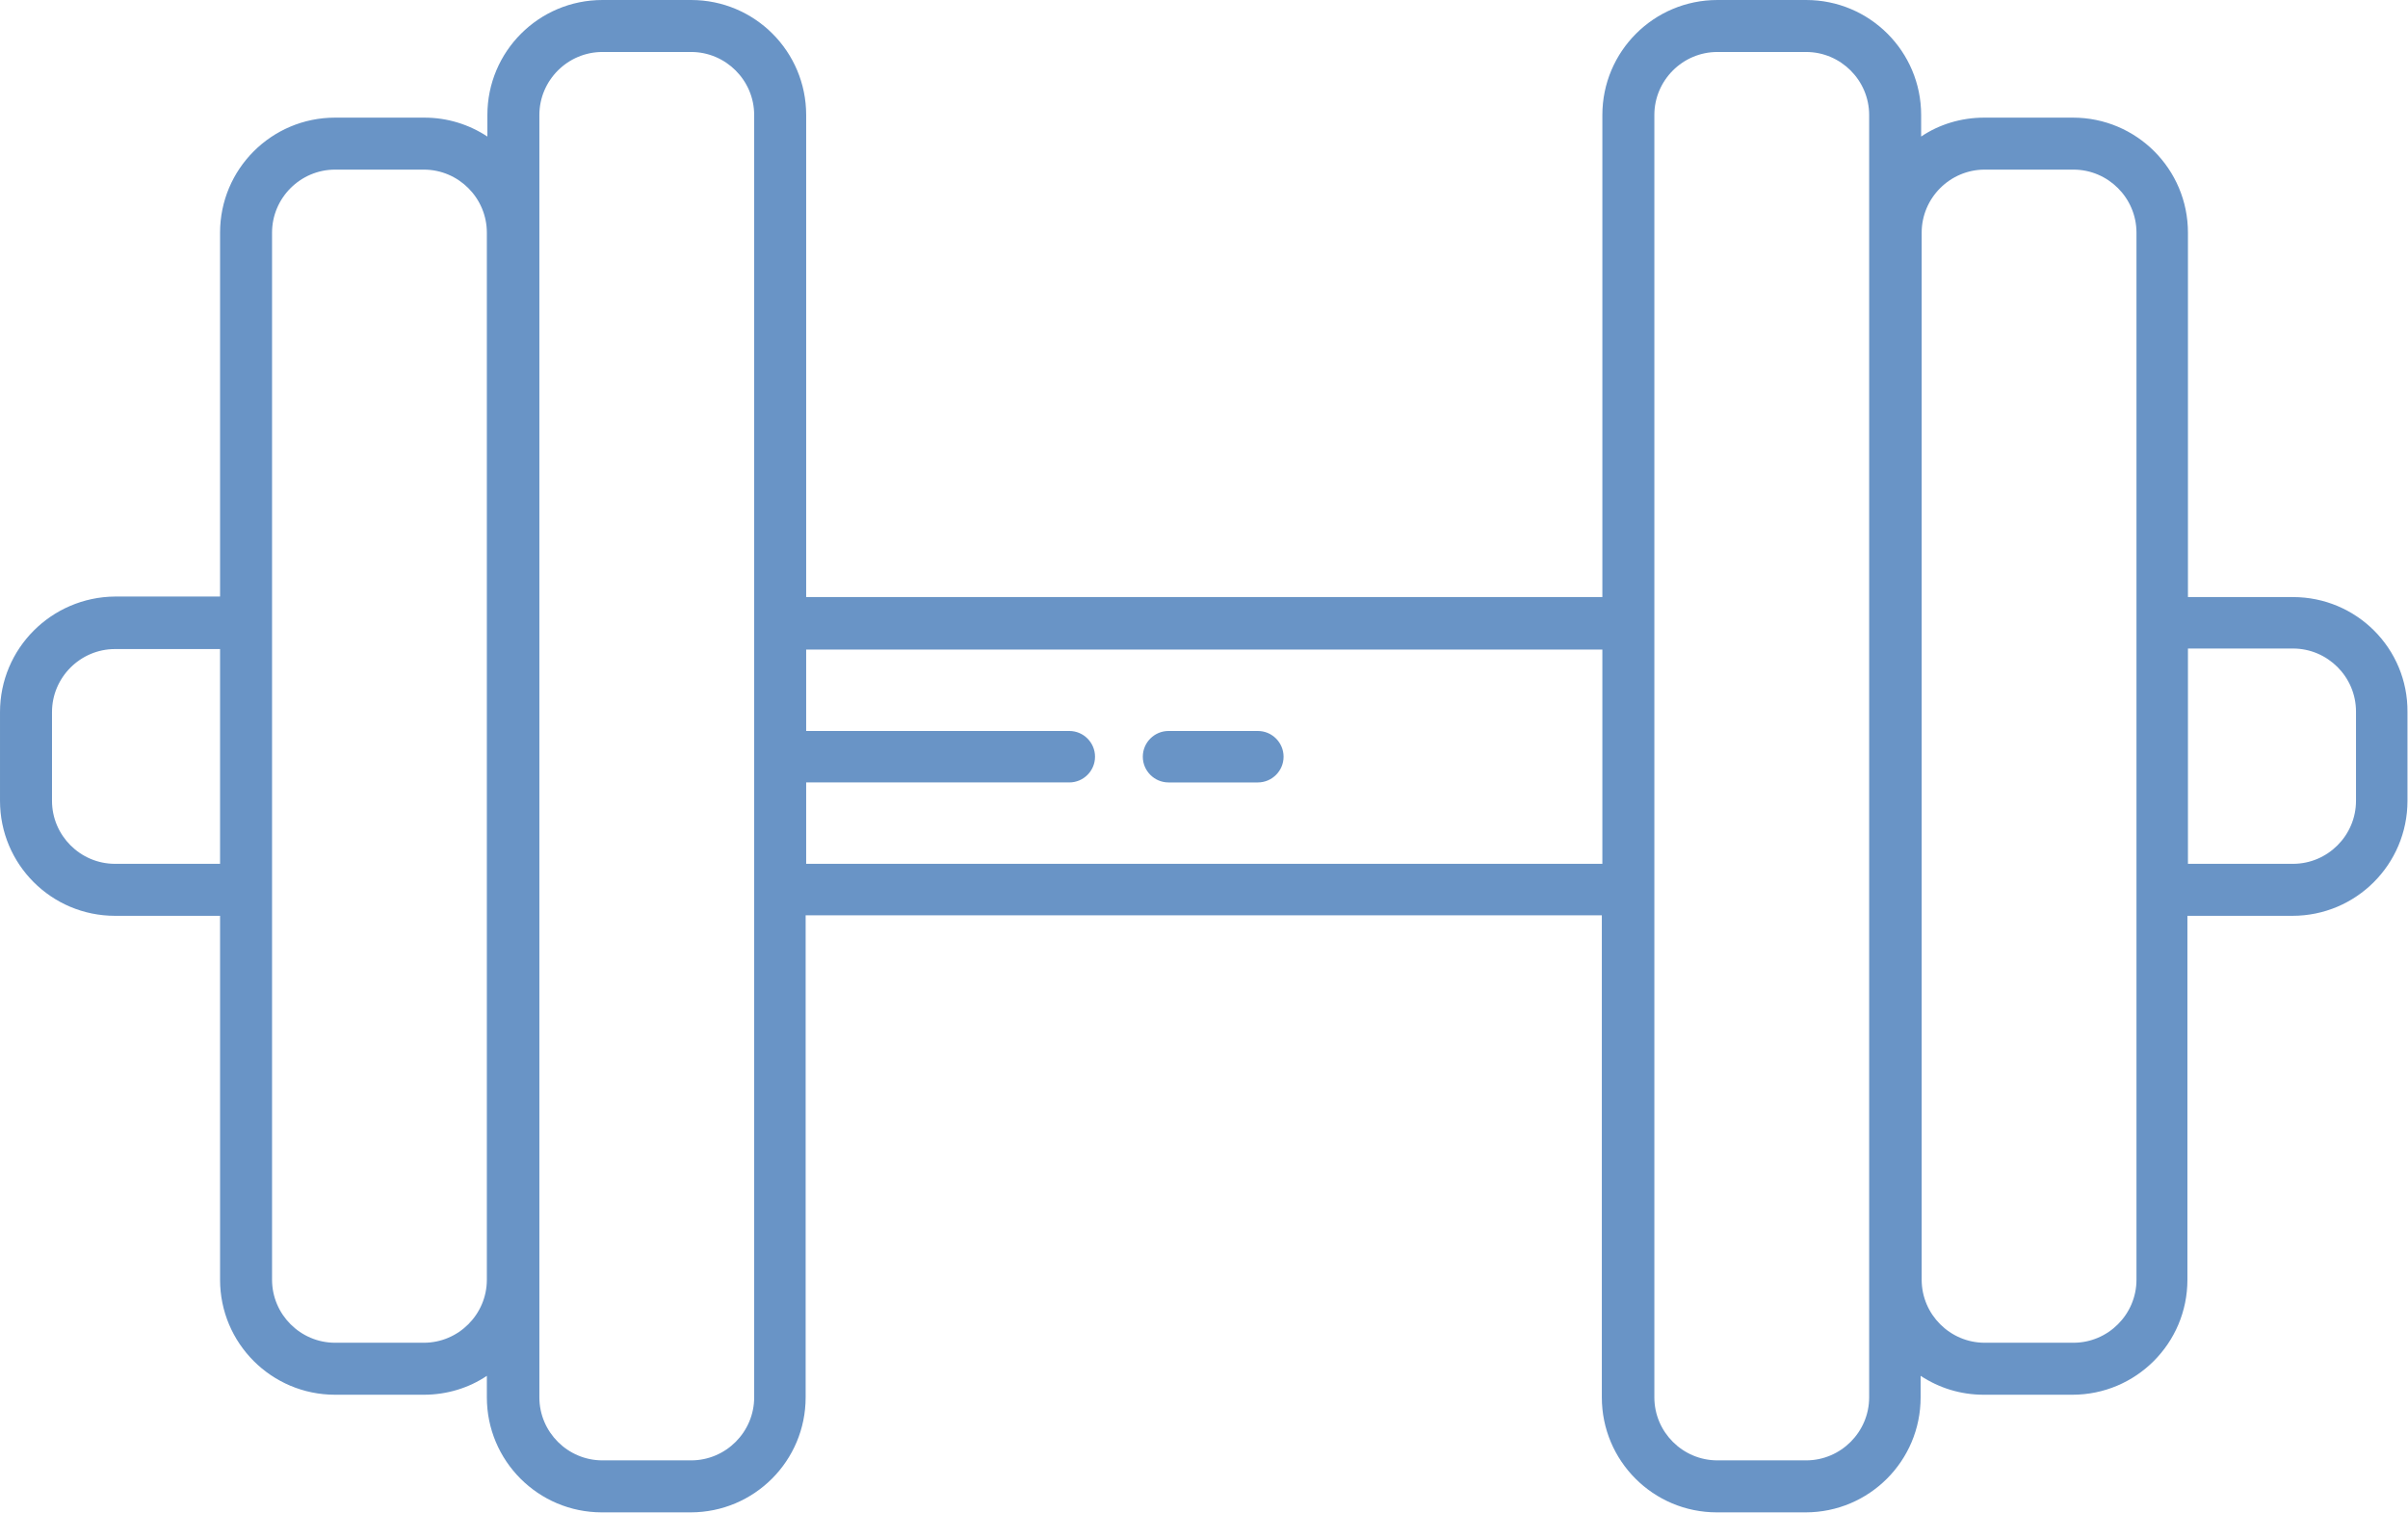
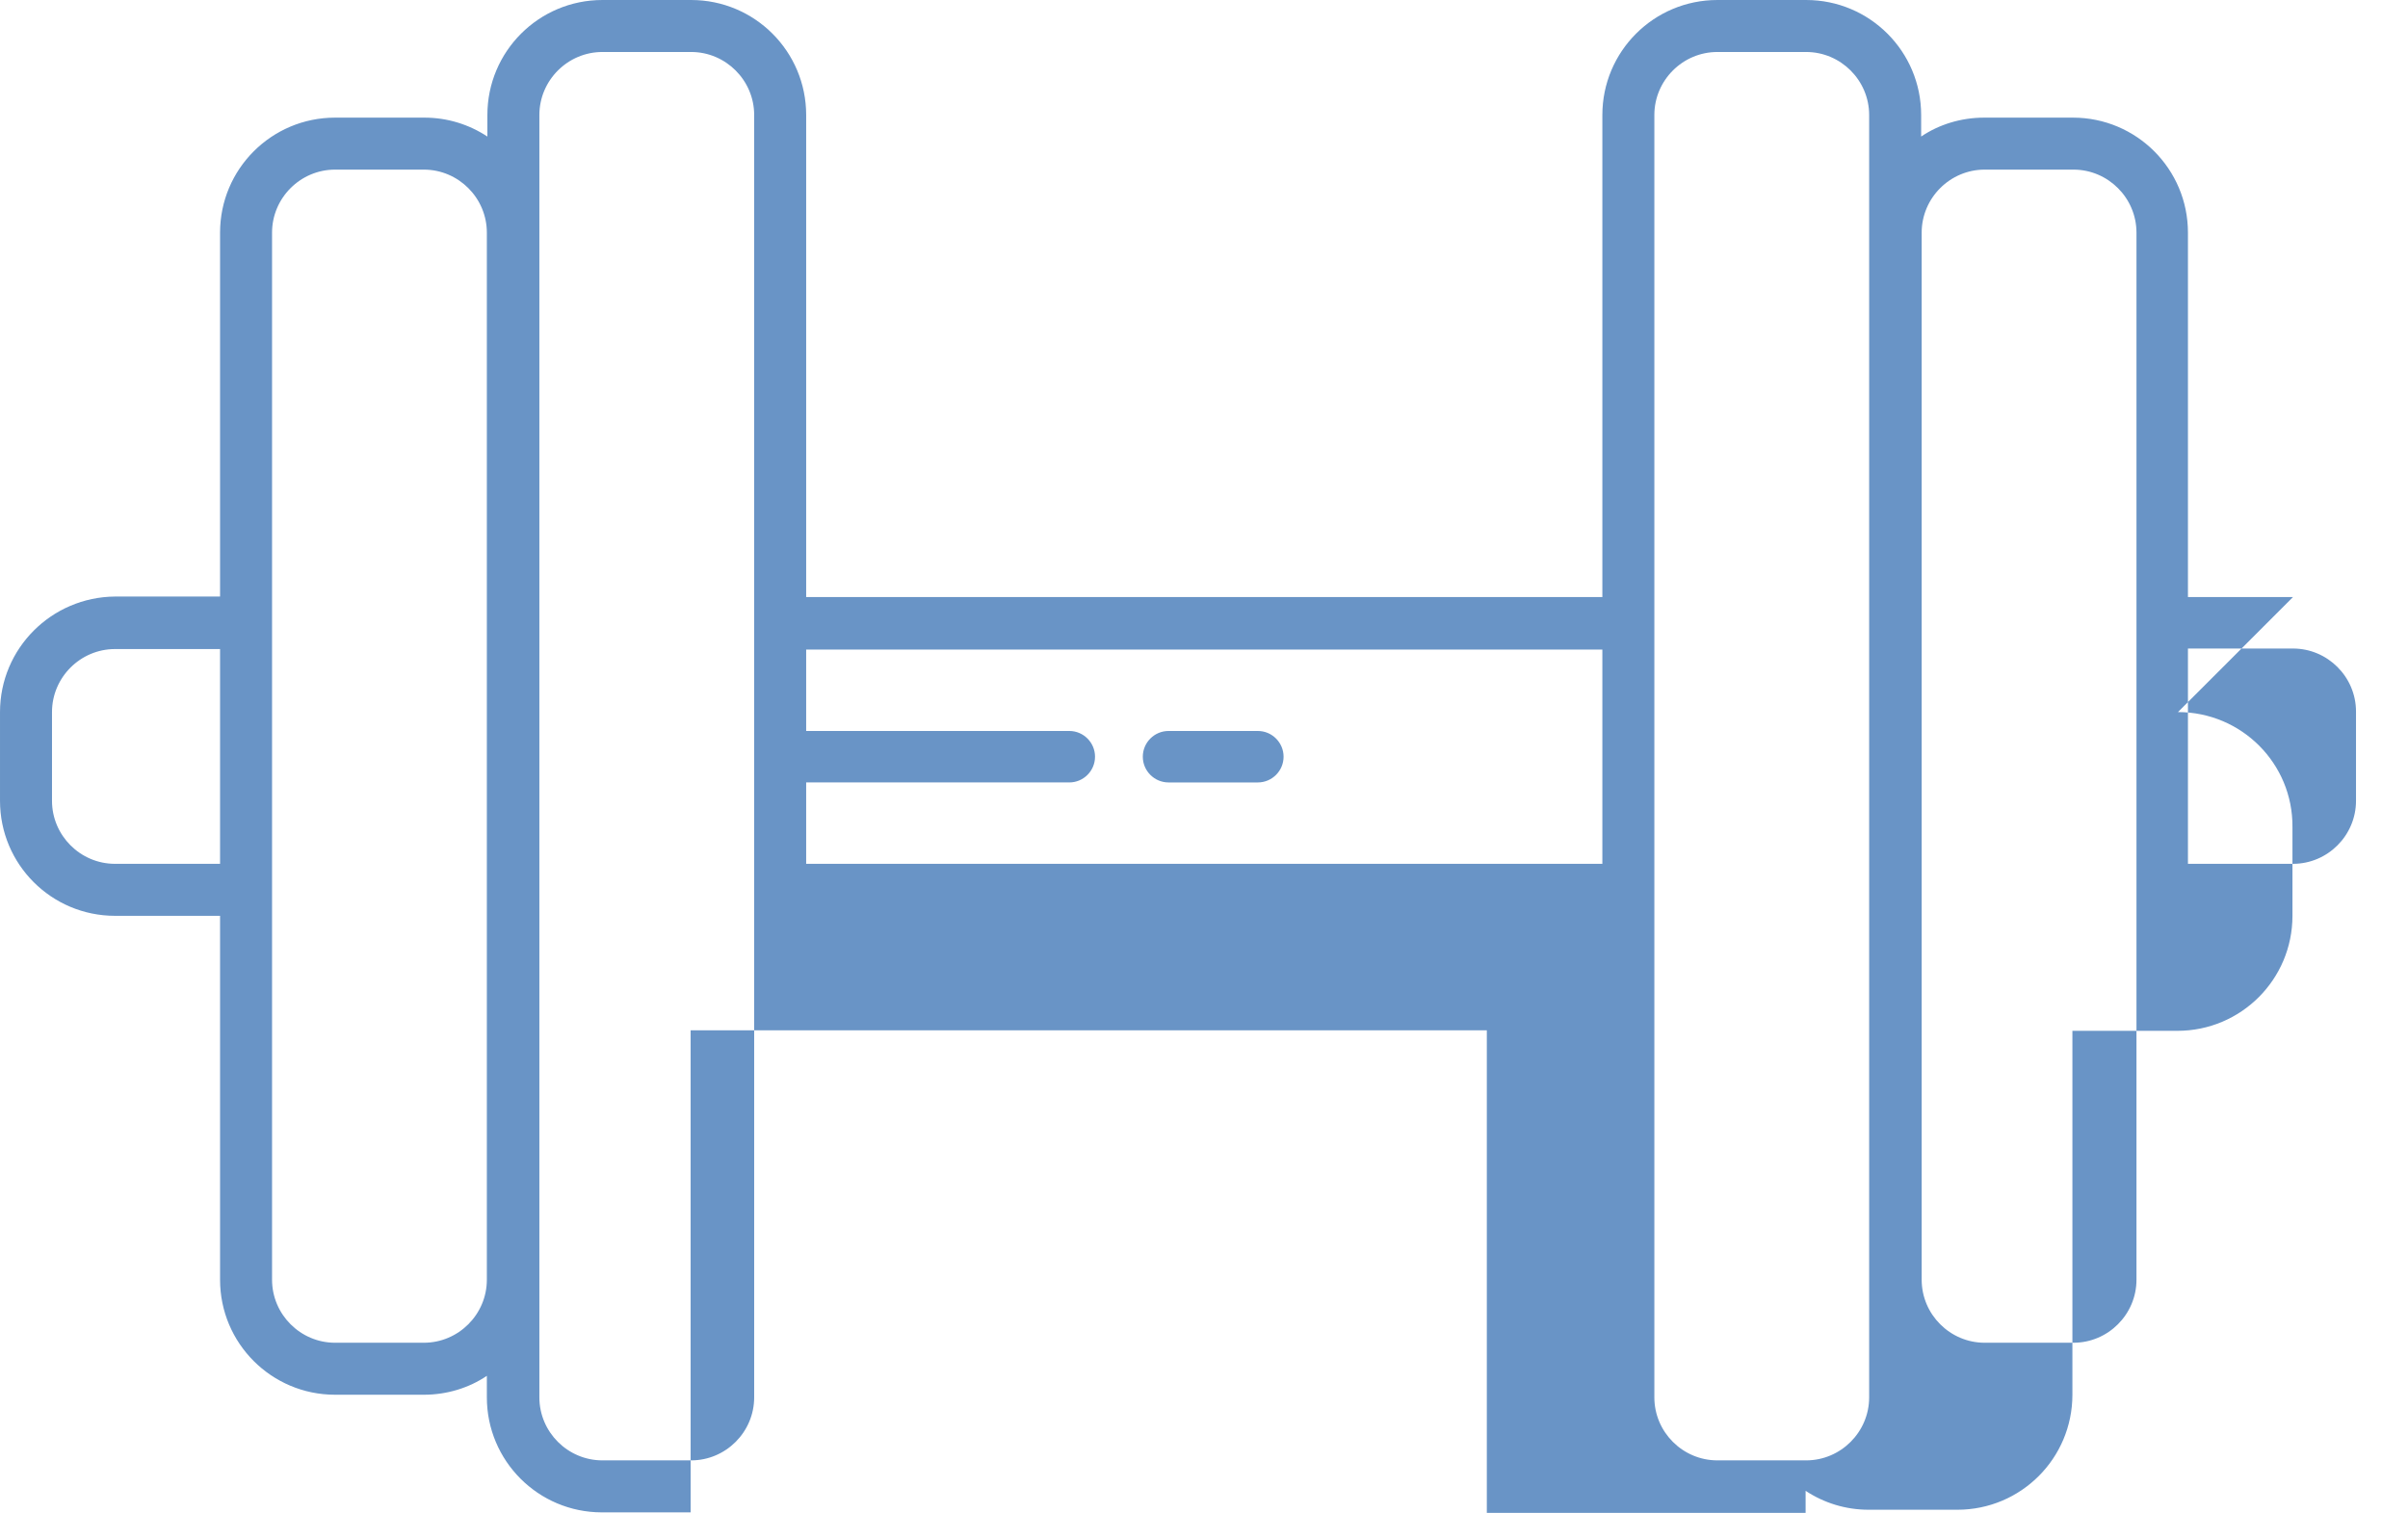
<svg xmlns="http://www.w3.org/2000/svg" enable-background="new 0 0 458.5 288.1" fill="#000000" id="Layer_1" version="1.1" viewBox="0 0 458.5 288.1" x="0px" xml:space="preserve" y="0px">
  <g id="change1_1">
-     <path d="m436.6 113.7h-20v-69.4c0-12.1-9.8-21.9-21.9-21.9h-16.9c-4.4 0-8.6 1.3-12 3.6v-4.1c0-12.1-9.8-21.9-21.9-21.9h-16.9c-12.1 0-21.9 9.8-21.9 21.9v91.8h-151.6v-91.8c0-12.1-9.8-21.9-21.9-21.9h-16.9c-12.1 0-21.9 9.8-21.9 21.9v4.1c-3.5-2.3-7.6-3.6-12-3.6h-17c-12.1 0-21.9 9.8-21.9 21.9v69.3h-20c-12.1 0.1-21.9 9.9-21.9 22v16.9c0 12.1 9.8 21.9 21.9 21.9h20v69.3c0 12.1 9.8 21.9 21.9 21.9h16.9c4.4 0 8.6-1.3 12-3.6v4.1c0 12.1 9.8 21.9 21.9 21.9h16.9c12.1 0 21.9-9.8 21.9-21.9v-91.8h151.6v91.8c0 12.1 9.8 21.9 21.9 21.9h16.9c12.1 0 21.9-9.8 21.9-21.9v-4.1c3.5 2.3 7.6 3.6 12 3.6h16.9c12.1 0 21.9-9.8 21.9-21.9v-69.3h20c12.1 0 21.9-9.8 21.9-21.9v-16.9c0.1-12.1-9.7-21.9-21.8-21.9zm-394.7 50.8h-20c-6.6 0-12-5.4-12-12v-16.9c0-6.6 5.4-12 12-12h20v40.9zm50.8 79.2c0 6.6-5.4 12-12 12h-16.9c-6.6 0-12-5.4-12-12v-199.4c0-6.6 5.4-12 12-12h16.9c6.6 0 12 5.4 12 12v199.4zm50.9 22.4c0 6.6-5.4 12-12 12h-16.9c-6.6 0-12-5.4-12-12v-244.2c0-6.6 5.4-12 12-12h16.9c6.6 0 12 5.4 12 12v244.2zm161.5-101.6h-151.6v-15.5h50.1c2.7 0 4.9-2.2 4.9-4.9s-2.2-4.9-4.9-4.9h-50.1v-15.5h151.6v40.8zm50.8 101.6c0 6.6-5.4 12-12 12h-16.9c-6.6 0-12-5.4-12-12v-244.2c0-6.6 5.4-12 12-12h16.9c6.6 0 12 5.4 12 12v244.2zm50.9-22.4c0 6.6-5.4 12-12 12h-16.9c-6.6 0-12-5.4-12-12v-199.4c0-6.6 5.4-12 12-12h16.9c6.6 0 12 5.4 12 12v199.4zm41.8-91.2c0 6.6-5.4 12-12 12h-20v-41h20c6.6 0 12 5.4 12 12v17zm-226.1-3.5h17c2.7 0 4.9-2.2 4.9-4.9s-2.2-4.9-4.9-4.9h-17c-2.7 0-4.9 2.2-4.9 4.9s2.2 4.9 4.9 4.9z" fill="#6994c6" />
+     <path d="m436.6 113.7h-20v-69.4c0-12.1-9.8-21.9-21.9-21.9h-16.9c-4.4 0-8.6 1.3-12 3.6v-4.1c0-12.1-9.8-21.9-21.9-21.9h-16.9c-12.1 0-21.9 9.8-21.9 21.9v91.8h-151.6v-91.8c0-12.1-9.8-21.9-21.9-21.9h-16.9c-12.1 0-21.9 9.8-21.9 21.9v4.1c-3.5-2.3-7.6-3.6-12-3.6h-17c-12.1 0-21.9 9.8-21.9 21.9v69.3h-20c-12.1 0.1-21.9 9.9-21.9 22v16.9c0 12.1 9.8 21.9 21.9 21.9h20v69.3c0 12.1 9.8 21.9 21.9 21.9h16.9c4.4 0 8.6-1.3 12-3.6v4.1c0 12.1 9.8 21.9 21.9 21.9h16.9v-91.8h151.6v91.8c0 12.1 9.8 21.9 21.9 21.9h16.9c12.1 0 21.9-9.8 21.9-21.9v-4.1c3.5 2.3 7.6 3.6 12 3.6h16.9c12.1 0 21.9-9.8 21.9-21.9v-69.3h20c12.1 0 21.9-9.8 21.9-21.9v-16.9c0.1-12.1-9.7-21.9-21.8-21.9zm-394.7 50.8h-20c-6.6 0-12-5.4-12-12v-16.9c0-6.6 5.4-12 12-12h20v40.9zm50.8 79.2c0 6.6-5.4 12-12 12h-16.9c-6.6 0-12-5.4-12-12v-199.4c0-6.6 5.4-12 12-12h16.9c6.6 0 12 5.4 12 12v199.4zm50.9 22.4c0 6.6-5.4 12-12 12h-16.9c-6.6 0-12-5.4-12-12v-244.2c0-6.6 5.4-12 12-12h16.9c6.6 0 12 5.4 12 12v244.2zm161.5-101.6h-151.6v-15.5h50.1c2.7 0 4.9-2.2 4.9-4.9s-2.2-4.9-4.9-4.9h-50.1v-15.5h151.6v40.8zm50.8 101.6c0 6.6-5.4 12-12 12h-16.9c-6.6 0-12-5.4-12-12v-244.2c0-6.6 5.4-12 12-12h16.9c6.6 0 12 5.4 12 12v244.2zm50.9-22.4c0 6.6-5.4 12-12 12h-16.9c-6.6 0-12-5.4-12-12v-199.4c0-6.6 5.4-12 12-12h16.9c6.6 0 12 5.4 12 12v199.4zm41.8-91.2c0 6.6-5.4 12-12 12h-20v-41h20c6.6 0 12 5.4 12 12v17zm-226.1-3.5h17c2.7 0 4.9-2.2 4.9-4.9s-2.2-4.9-4.9-4.9h-17c-2.7 0-4.9 2.2-4.9 4.9s2.2 4.9 4.9 4.9z" fill="#6994c6" />
  </g>
</svg>